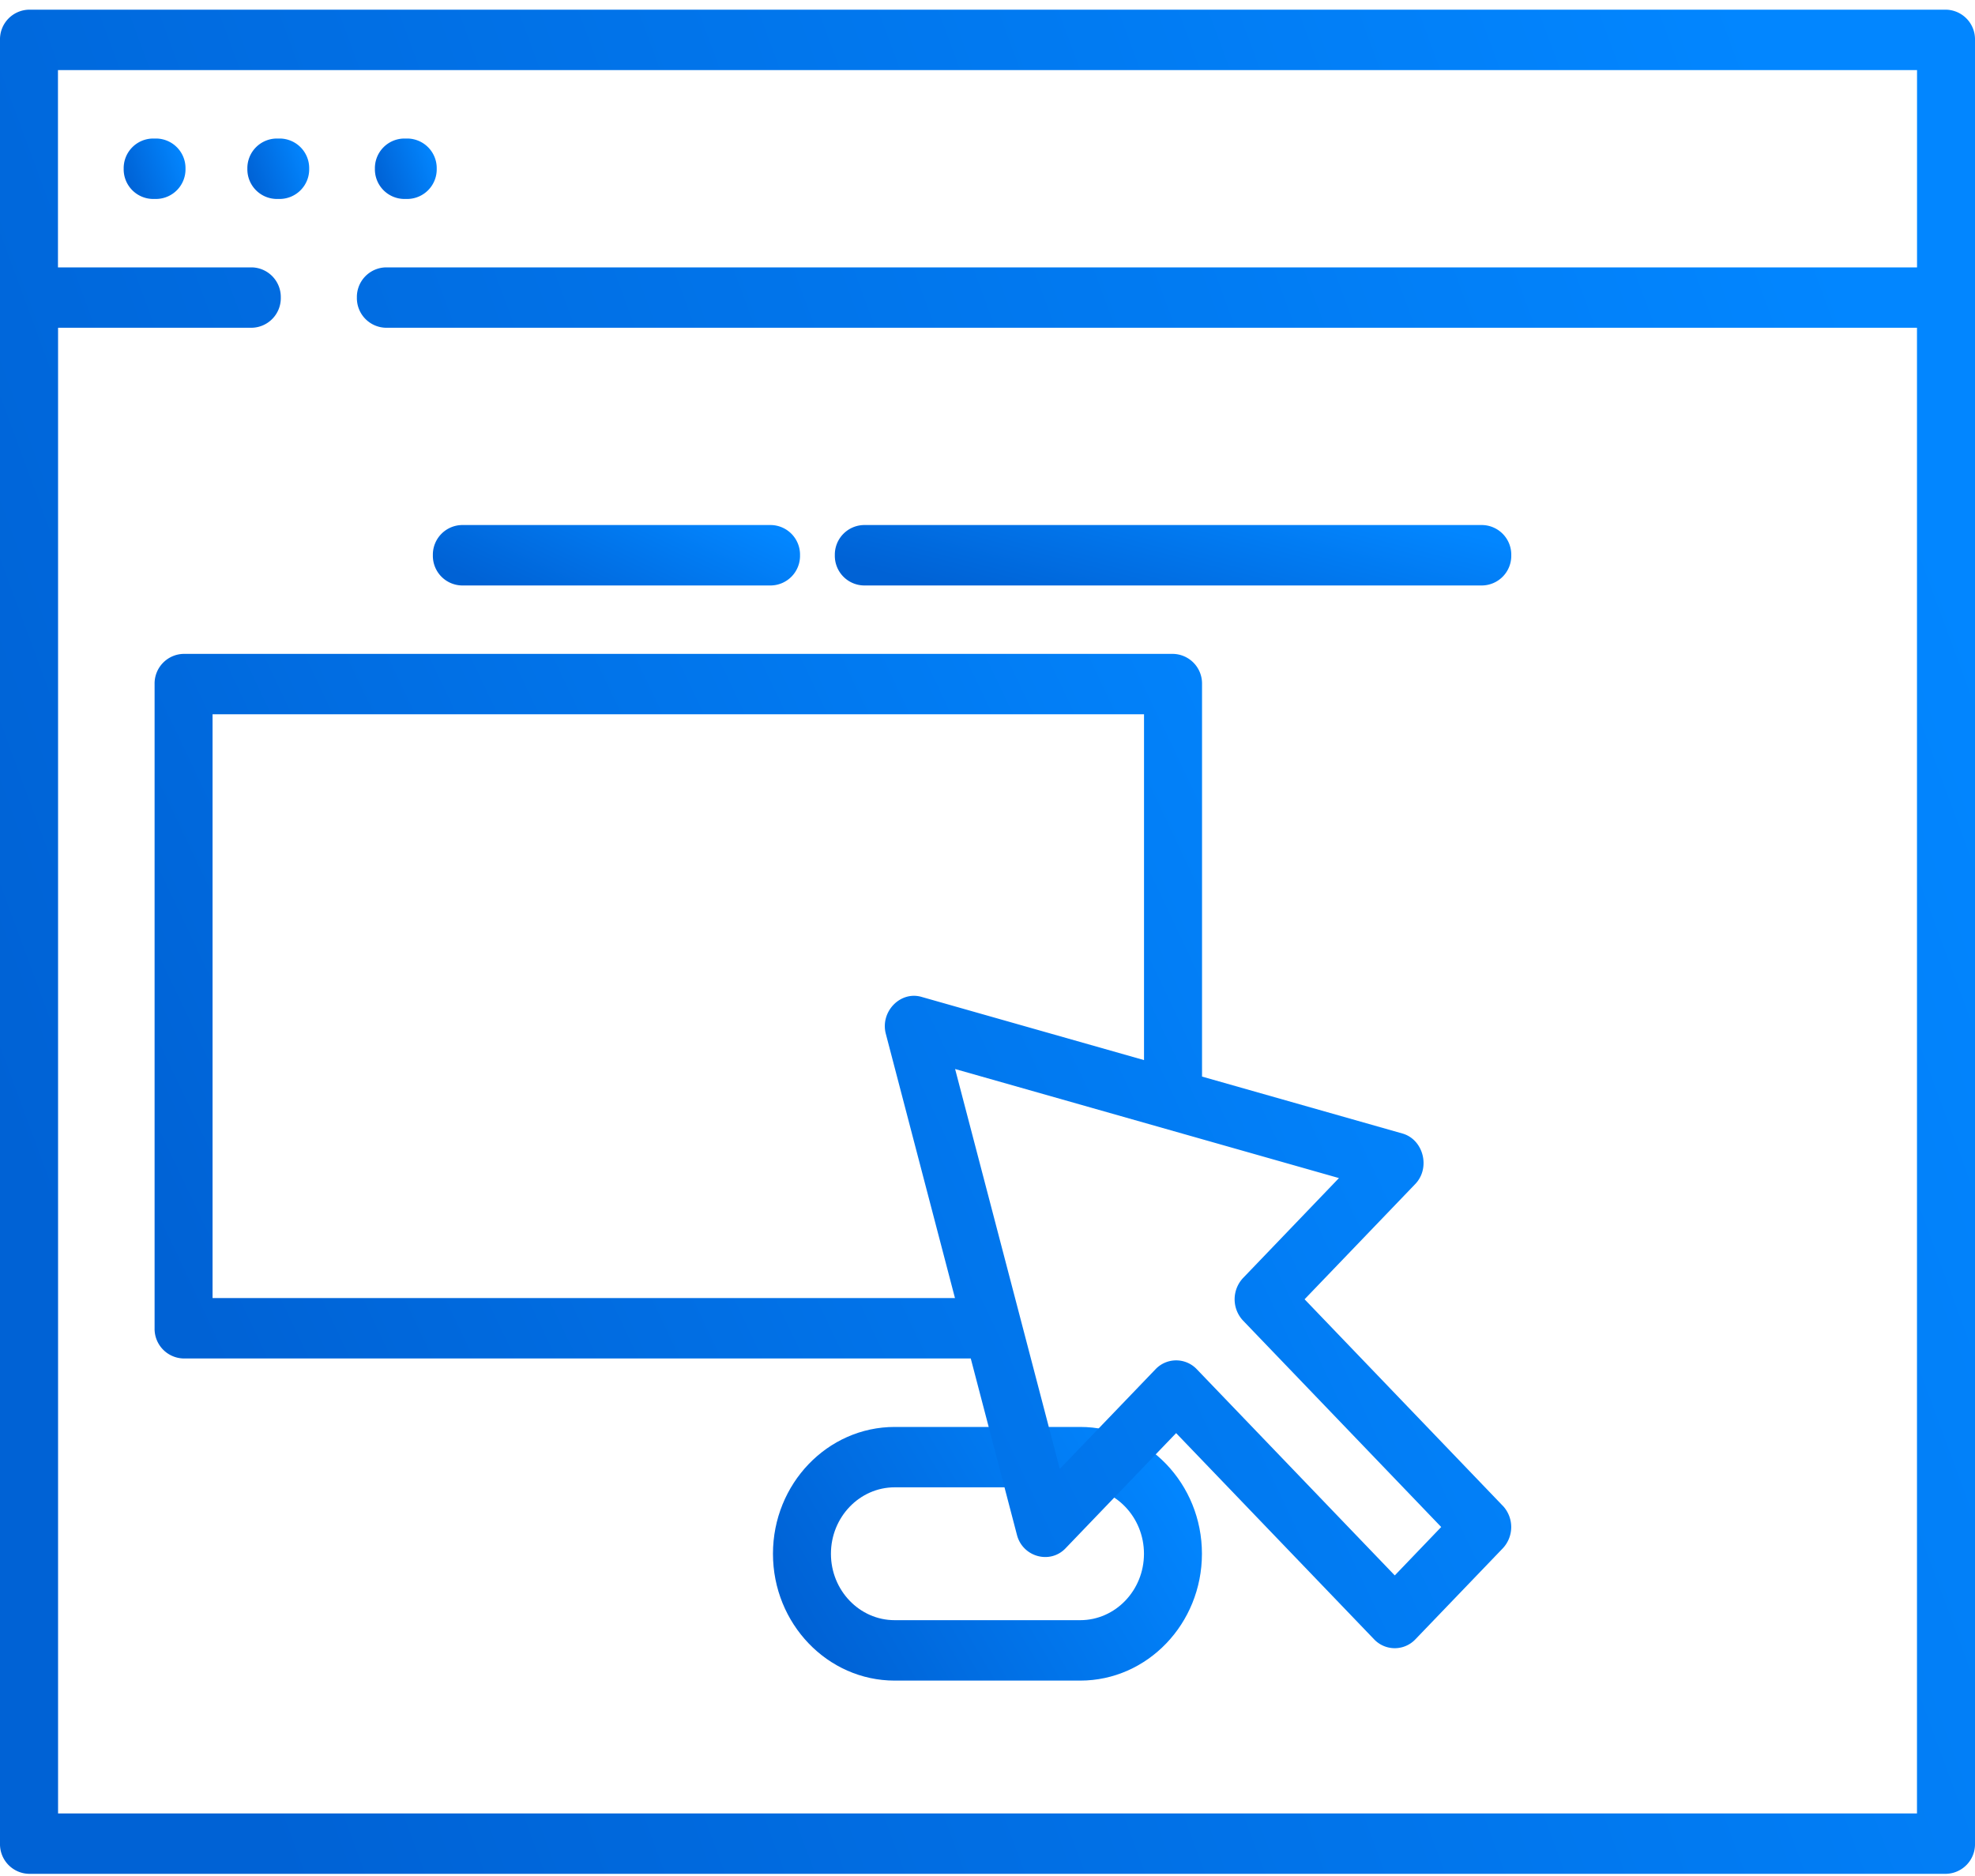
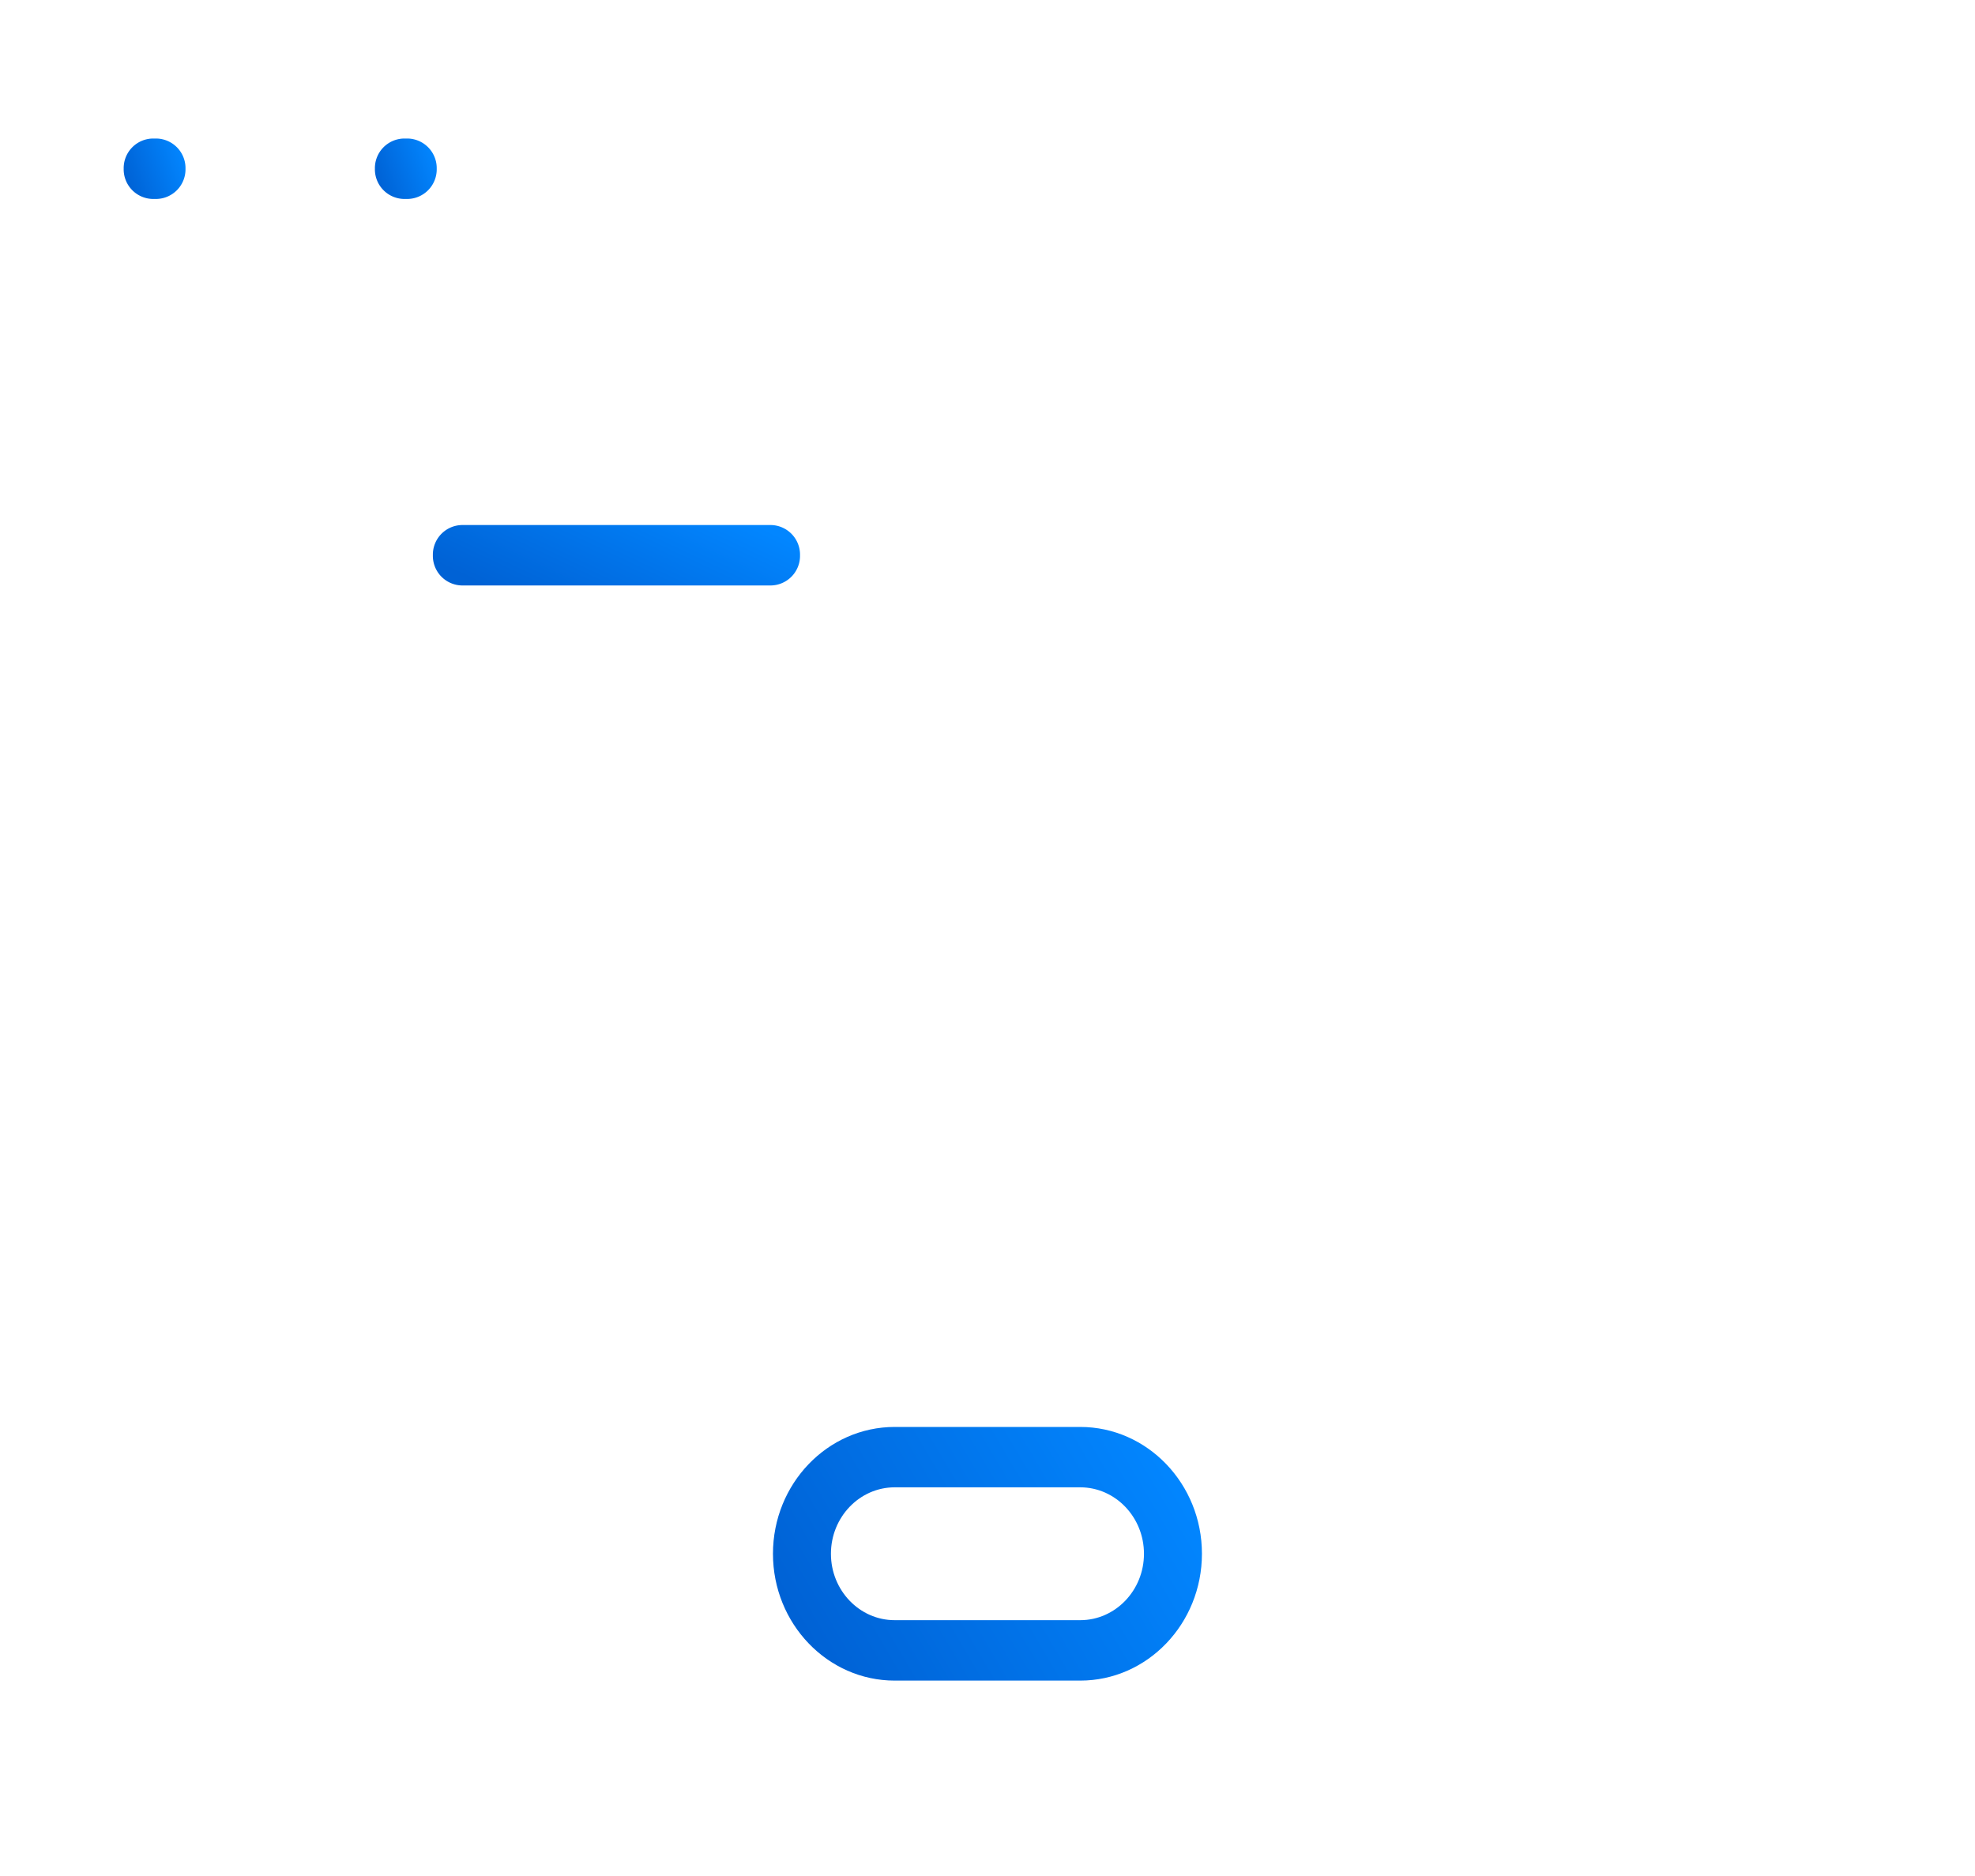
<svg xmlns="http://www.w3.org/2000/svg" width="40" height="38" fill="none">
-   <path d="M39.413.196H.587A.6.6 0 0 0 0 .808v36.536a.6.6 0 0 0 .587.612h38.826a.6.6 0 0 0 .587-.612V.808a.6.6 0 0 0-.587-.612zm-.587 5.22H7.815a.6.6 0 0 0-.587.611.6.6 0 0 0 .587.612h31.01v30.094H1.176V6.639H5.1a.6.6 0 0 0 .587-.612.6.6 0 0 0-.587-.611H1.174V1.42h37.652v3.996z" fill="url(#paint0_linear)" />
  <path d="M21.879 28.904H18.12c-1.36 0-2.465 1.152-2.465 2.569 0 1.416 1.106 2.569 2.465 2.569h3.758c1.36 0 2.465-1.153 2.465-2.57 0-1.416-1.106-2.568-2.465-2.568zm0 3.914H18.12c-.712 0-1.291-.603-1.291-1.345s.58-1.346 1.291-1.346h3.758c.712 0 1.291.604 1.291 1.346 0 .742-.58 1.345-1.291 1.345z" fill="url(#paint1_linear)" />
-   <path d="M5.675 2.806h-.078a.6.6 0 0 0-.587.612.6.6 0 0 0 .587.612h.078a.6.6 0 0 0 .587-.612.6.6 0 0 0-.587-.612z" fill="url(#paint2_linear)" />
  <path d="M3.17 2.806h-.078a.6.6 0 0 0-.587.612.6.6 0 0 0 .587.612h.078a.6.6 0 0 0 .587-.612.6.6 0 0 0-.587-.612z" fill="url(#paint3_linear)" />
  <path d="M8.258 2.806H8.18a.6.6 0 0 0-.587.612.6.6 0 0 0 .587.612h.078a.6.6 0 0 0 .587-.612.6.6 0 0 0-.587-.612z" fill="url(#paint4_linear)" />
-   <path d="M30.435 30.5l-4.013-4.182 2.242-2.335c.313-.327.165-.902-.261-1.023l-4.058-1.153v-7.95a.6.6 0 0 0-.588-.612H3.718a.6.6 0 0 0-.587.611v13.049a.6.6 0 0 0 .587.612h15.943l.936 3.576c.116.444.668.597.982.271l2.241-2.335 4.013 4.18a.576.576 0 0 0 .83 0l1.772-1.845a.63.63 0 0 0 0-.865zm-26.13-4.207V14.468H23.17v7.005l-4.509-1.281c-.43-.122-.838.303-.72.75l1.4 5.351H4.305zm23.944 5.619l-4.013-4.18a.576.576 0 0 0-.83 0l-1.942 2.022-2.12-8.1 7.774 2.209-1.941 2.023a.63.63 0 0 0 0 .865l4.012 4.18-.94.98z" fill="url(#paint5_linear)" />
-   <path d="M30.02 10.635H17.495a.6.6 0 0 0-.587.612.6.6 0 0 0 .587.612H30.02a.6.6 0 0 0 .588-.612.6.6 0 0 0-.587-.612z" fill="url(#paint6_linear)" />
  <path d="M15.616 10.635H9.354a.6.6 0 0 0-.587.612.6.6 0 0 0 .587.612h6.262a.6.6 0 0 0 .587-.612.6.6 0 0 0-.587-.612z" fill="url(#paint7_linear)" />
  <defs>
    <linearGradient id="paint0_linear" x1="36.336" y1="2.698" x2="-2.197" y2="16.903" gradientUnits="userSpaceOnUse">
      <stop stop-color="#0286FF" />
      <stop offset="1" stop-color="#0062D5" />
    </linearGradient>
    <linearGradient id="paint1_linear" x1="23.549" y1="29.244" x2="16.486" y2="33.4" gradientUnits="userSpaceOnUse">
      <stop stop-color="#0286FF" />
      <stop offset="1" stop-color="#0062D5" />
    </linearGradient>
    <linearGradient id="paint2_linear" x1="6.148" y1="2.887" x2="4.931" y2="3.321" gradientUnits="userSpaceOnUse">
      <stop stop-color="#0286FF" />
      <stop offset="1" stop-color="#0062D5" />
    </linearGradient>
    <linearGradient id="paint3_linear" x1="3.643" y1="2.887" x2="2.426" y2="3.321" gradientUnits="userSpaceOnUse">
      <stop stop-color="#0286FF" />
      <stop offset="1" stop-color="#0062D5" />
    </linearGradient>
    <linearGradient id="paint4_linear" x1="8.731" y1="2.887" x2="7.515" y2="3.321" gradientUnits="userSpaceOnUse">
      <stop stop-color="#0286FF" />
      <stop offset="1" stop-color="#0062D5" />
    </linearGradient>
    <linearGradient id="paint5_linear" x1="28.09" y1="14.579" x2="3.554" y2="26.226" gradientUnits="userSpaceOnUse">
      <stop stop-color="#0286FF" />
      <stop offset="1" stop-color="#0062D5" />
    </linearGradient>
    <linearGradient id="paint6_linear" x1="29.352" y1="10.716" x2="28.426" y2="14.325" gradientUnits="userSpaceOnUse">
      <stop stop-color="#0286FF" />
      <stop offset="1" stop-color="#0062D5" />
    </linearGradient>
    <linearGradient id="paint7_linear" x1="15.522" y1="10.716" x2="14.036" y2="13.861" gradientUnits="userSpaceOnUse">
      <stop stop-color="#0286FF" />
      <stop offset="1" stop-color="#0062D5" />
    </linearGradient>
  </defs>
</svg>